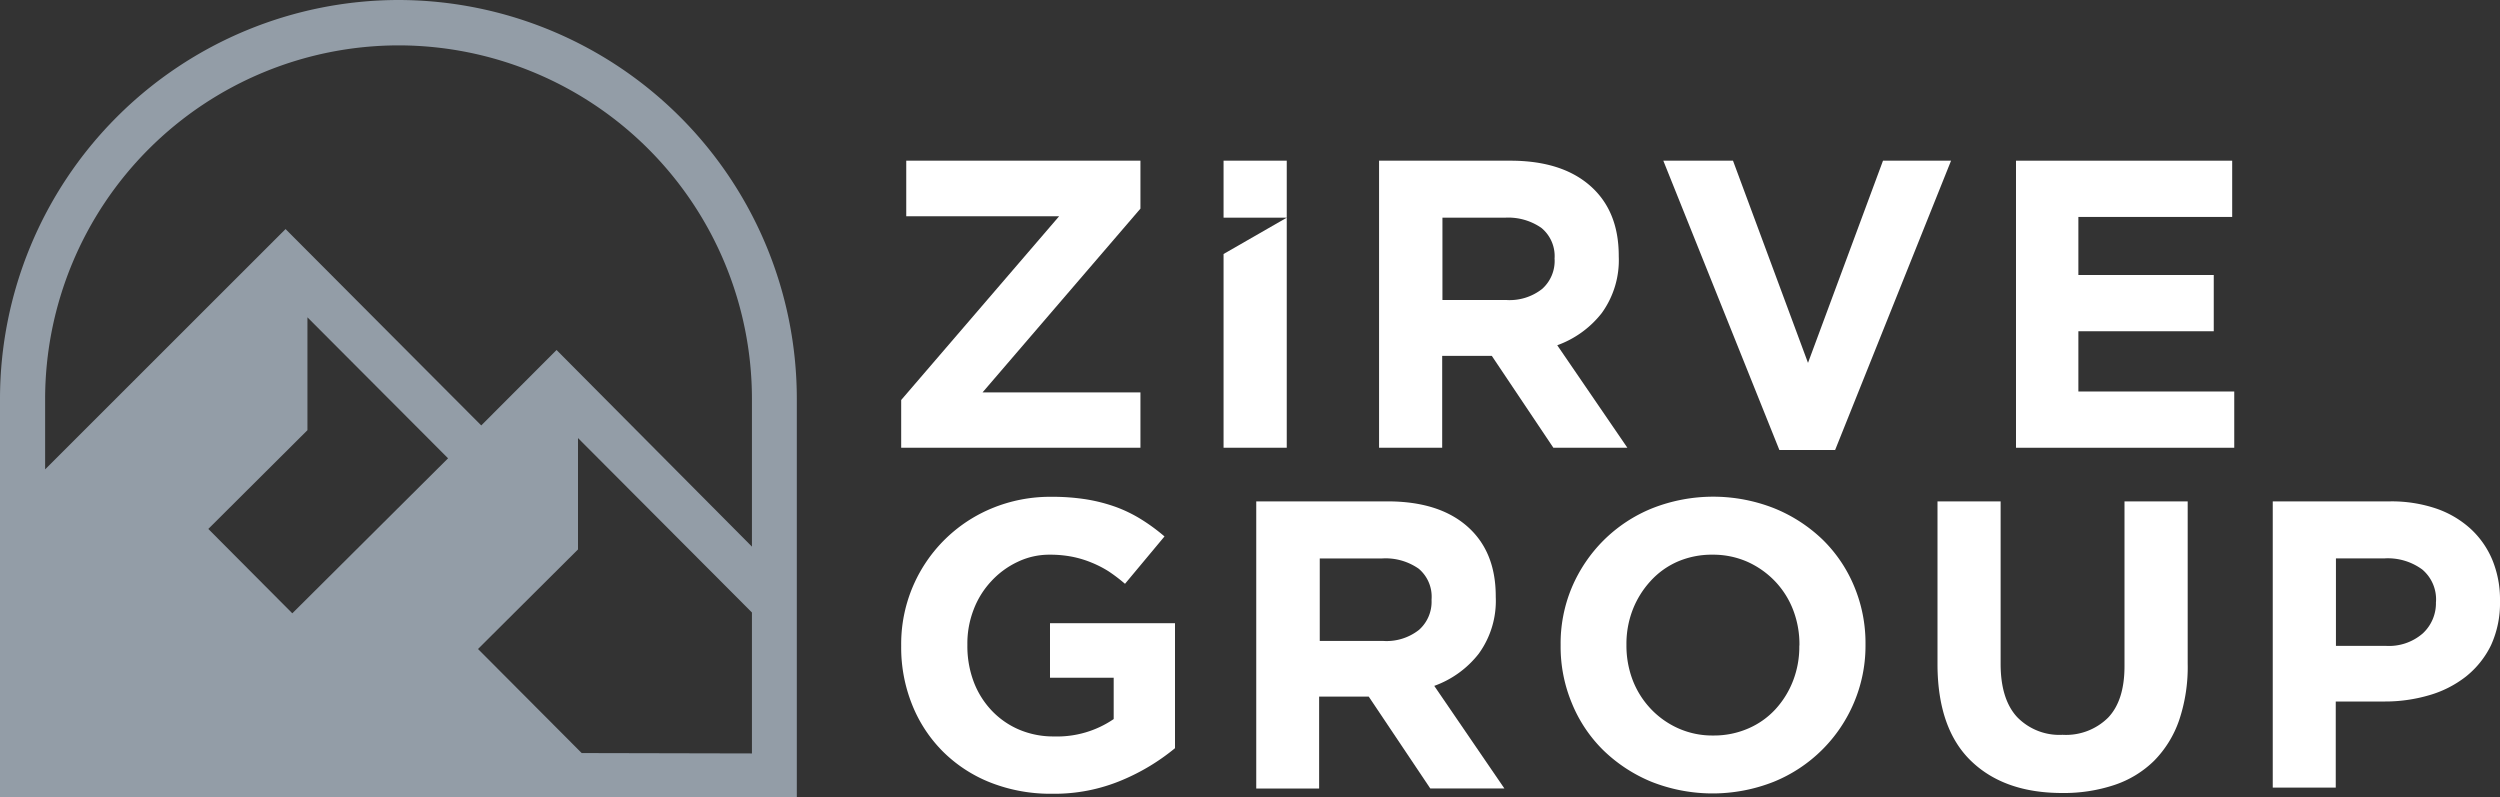
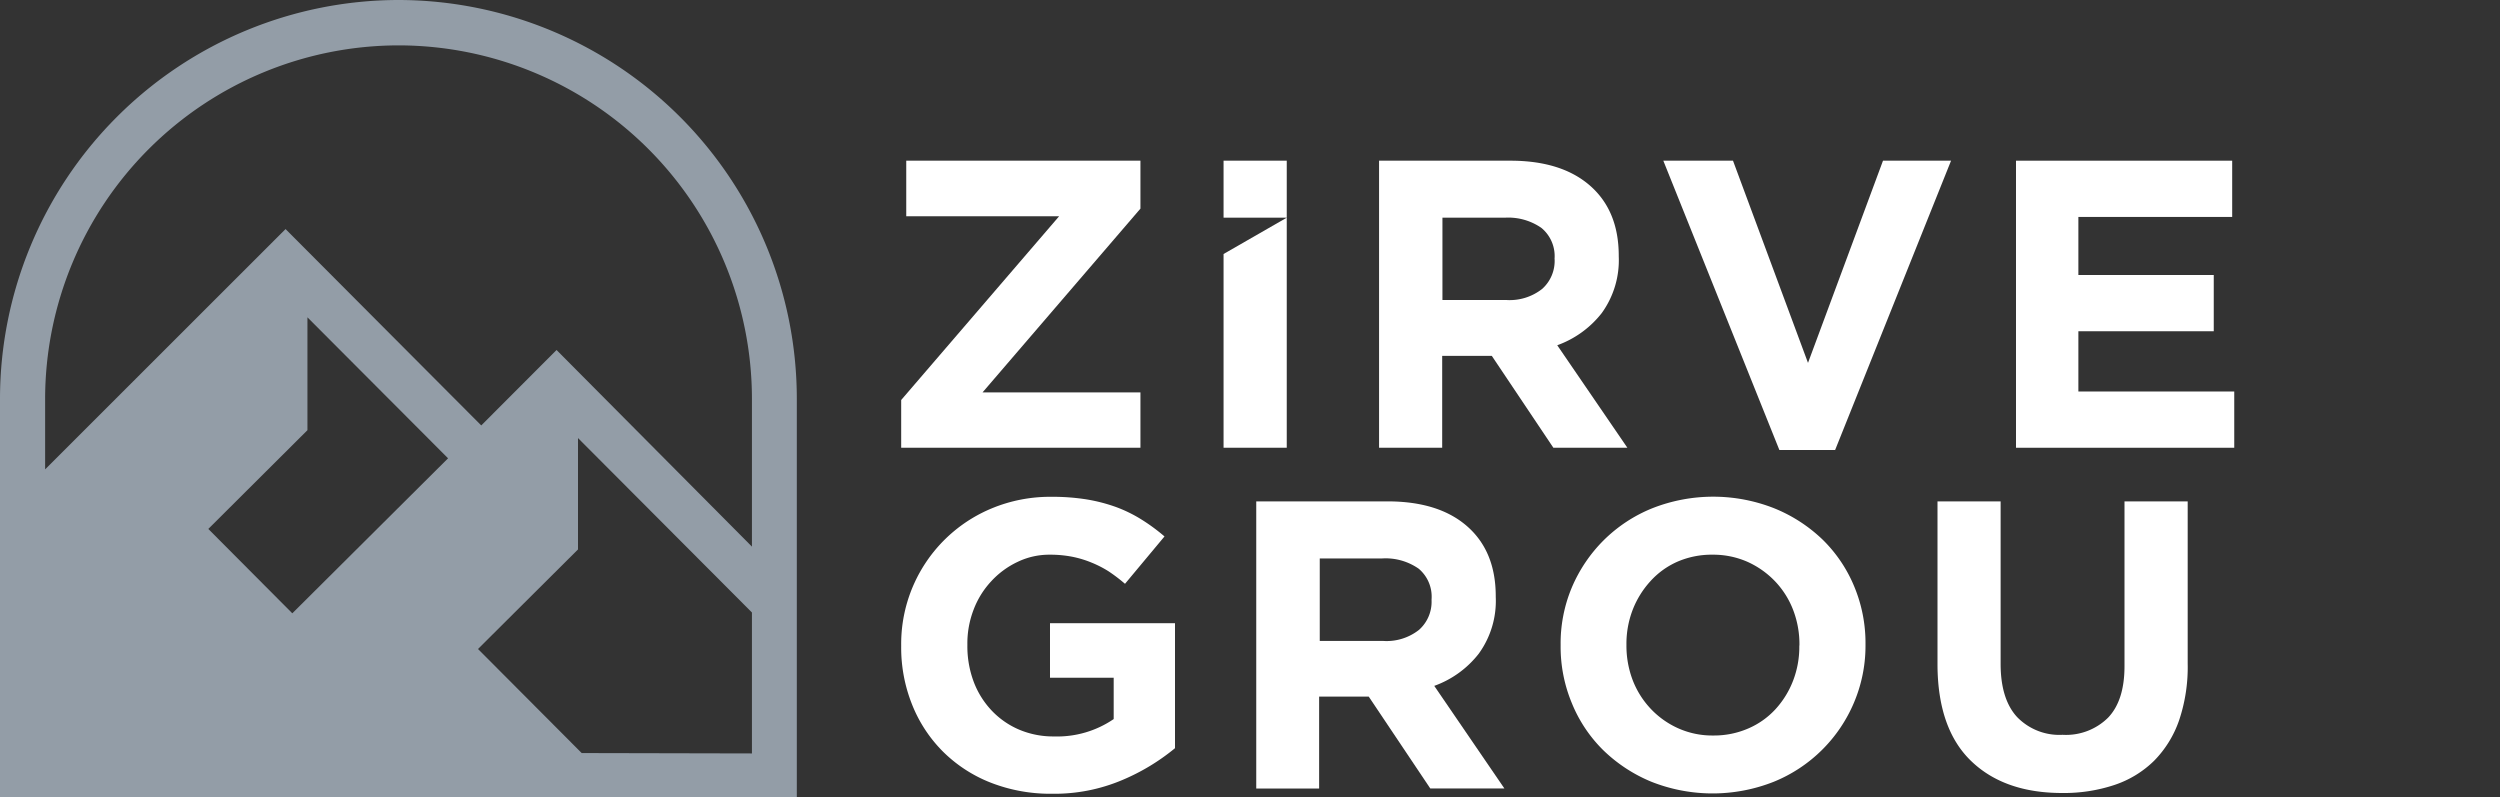
<svg xmlns="http://www.w3.org/2000/svg" id="Layer_1" data-name="Layer 1" viewBox="0 0 400 127.53">
  <rect x="0" y="0" width="400" height="127.53" fill="#333333" stroke="none" />
  <defs>
    <style>.cls-1{fill:#fff;}.cls-2{fill:#939da7;}</style>
  </defs>
  <path class="cls-1" d="M144.19,71.64V64l25.27-29.4H145V25.71h37.47v7.67l-25.26,29.4h25.26v8.86Z" />
  <path class="cls-1" d="M195.77,71.64v-31l10.11-5.81V71.64Zm0-36.81V25.71h10.11v9.12Z" />
  <path class="cls-1" d="M248.54,71.64l-9.85-14.7h-7.94v14.7h-10.1V25.71h21q8.19,0,12.76,4T259,40.87V41a14.44,14.44,0,0,1-2.72,9.09,15.86,15.86,0,0,1-7.12,5.15l11.22,16.4Zm.19-30.25a5.85,5.85,0,0,0-2.1-4.92,9.28,9.28,0,0,0-5.84-1.64h-10V48H241a8.39,8.39,0,0,0,5.74-1.77,6,6,0,0,0,2-4.73Z" />
  <path class="cls-1" d="M293.62,72H284.7L266.13,25.71h11.15l12,32.35,12-32.35h10.89Z" />
  <path class="cls-1" d="M322.56,71.64V25.71h34.59v9H332.54V44H354.2v9H332.54v9.64h24.94v9Z" />
  <path class="cls-1" d="M179.53,124.82A27.78,27.78,0,0,1,168.34,127a26.23,26.23,0,0,1-9.81-1.77,22.47,22.47,0,0,1-7.61-4.93,22.21,22.21,0,0,1-4.95-7.48,24.51,24.51,0,0,1-1.78-9.45v-.13a23.47,23.47,0,0,1,14.44-21.88,24.35,24.35,0,0,1,9.65-1.87,34.45,34.45,0,0,1,5.61.42,26.78,26.78,0,0,1,4.69,1.22,22.14,22.14,0,0,1,4.07,2,30.05,30.05,0,0,1,3.67,2.7L180,93.41a26.46,26.46,0,0,0-2.63-2A17.29,17.29,0,0,0,174.61,90a16.45,16.45,0,0,0-3.05-.92,18.41,18.41,0,0,0-3.61-.33,11.67,11.67,0,0,0-5.15,1.16A13.61,13.61,0,0,0,158.6,93a13.81,13.81,0,0,0-2.82,4.54,15,15,0,0,0-1,5.55v.13a16.19,16.19,0,0,0,1,5.83,13.77,13.77,0,0,0,2.88,4.63,13.11,13.11,0,0,0,4.4,3.06,13.93,13.93,0,0,0,5.61,1.09,16,16,0,0,0,9.52-2.78v-6.61H168V99.71h20v20A33.85,33.85,0,0,1,179.53,124.82Z" />
  <path class="cls-1" d="M228.85,126.16,219,111.46h-7.94v14.7H201V80.22h21q8.21,0,12.76,4t4.56,11.15v.13a14.38,14.38,0,0,1-2.72,9.09,15.78,15.78,0,0,1-7.12,5.15l11.22,16.41Zm.2-30.25A5.85,5.85,0,0,0,227,91a9.24,9.24,0,0,0-5.84-1.65h-10v13.2H221.3a8.37,8.37,0,0,0,5.75-1.78,6,6,0,0,0,2-4.72Z" />
  <path class="cls-1" d="M298.48,103.19a23.28,23.28,0,0,1-1.84,9.22,23.53,23.53,0,0,1-12.83,12.67,26.59,26.59,0,0,1-19.59,0,24.35,24.35,0,0,1-7.71-5.06,22.42,22.42,0,0,1-5-7.48,23.44,23.44,0,0,1-1.81-9.22v-.13A23.14,23.14,0,0,1,251.49,94a23.77,23.77,0,0,1,5.09-7.55,23.53,23.53,0,0,1,7.74-5.11,26.59,26.59,0,0,1,19.59,0,24.32,24.32,0,0,1,7.71,5,22.52,22.52,0,0,1,5.05,7.48,23.47,23.47,0,0,1,1.81,9.22Zm-10.57,0a15.27,15.27,0,0,0-1-5.58A13.79,13.79,0,0,0,284,93a14.1,14.1,0,0,0-4.43-3.12A13.59,13.59,0,0,0,274,88.75a13.77,13.77,0,0,0-5.61,1.12A12.71,12.71,0,0,0,264.06,93a14.58,14.58,0,0,0-2.83,4.57,15.14,15.14,0,0,0-1,5.54v.13a15.47,15.47,0,0,0,1,5.58,14,14,0,0,0,2.89,4.59,13.77,13.77,0,0,0,4.4,3.12,13.31,13.31,0,0,0,5.61,1.15,13.74,13.74,0,0,0,5.58-1.12,12.74,12.74,0,0,0,4.36-3.08,14.39,14.39,0,0,0,2.82-4.56,15,15,0,0,0,1-5.55Z" />
  <path class="cls-1" d="M348.65,115.27a17.21,17.21,0,0,1-4,6.46,16.47,16.47,0,0,1-6.36,3.87,25.52,25.52,0,0,1-8.34,1.28q-9.26,0-14.57-5.12T310,106.47V80.22h10.1v26c0,3.76.88,6.6,2.63,8.5a9.41,9.41,0,0,0,7.28,2.85,9.57,9.57,0,0,0,7.29-2.75q2.63-2.76,2.62-8.27V80.22h10.11v25.92A26.66,26.66,0,0,1,348.65,115.27Z" />
-   <path class="cls-1" d="M400,96.24a16.15,16.15,0,0,1-1.44,7,14.51,14.51,0,0,1-4,5,17.28,17.28,0,0,1-5.91,3,25,25,0,0,1-7.25,1h-7.68v13.78H363.64V80.22h18.77a22.26,22.26,0,0,1,7.39,1.15,15.78,15.78,0,0,1,5.51,3.25,14.16,14.16,0,0,1,3.48,5A16.67,16.67,0,0,1,400,96.1Zm-10.24.06a6.25,6.25,0,0,0-2.2-5.18,9.29,9.29,0,0,0-6-1.78h-7.81v14h8a8.23,8.23,0,0,0,5.9-2,6.59,6.59,0,0,0,2.1-5Z" />
  <path class="cls-2" d="M63.79,0A63.86,63.86,0,0,0,0,63.79v63.74H127.49V63.79A63.82,63.82,0,0,0,63.79,0Zm0,7.26a56.59,56.59,0,0,1,56.52,56.53V87.46L89.05,56,77,68.07,45.69,36.65,7.22,75.1V63.79A56.62,56.62,0,0,1,63.79,7.26Zm7.9,66.07L46.77,98.13,33.33,84.63l15.86-15.8,0-18.06ZM120.31,98v22.55l-27.24-.06L76.48,103.84l16-15.93,0-17.82Z" />
</svg>